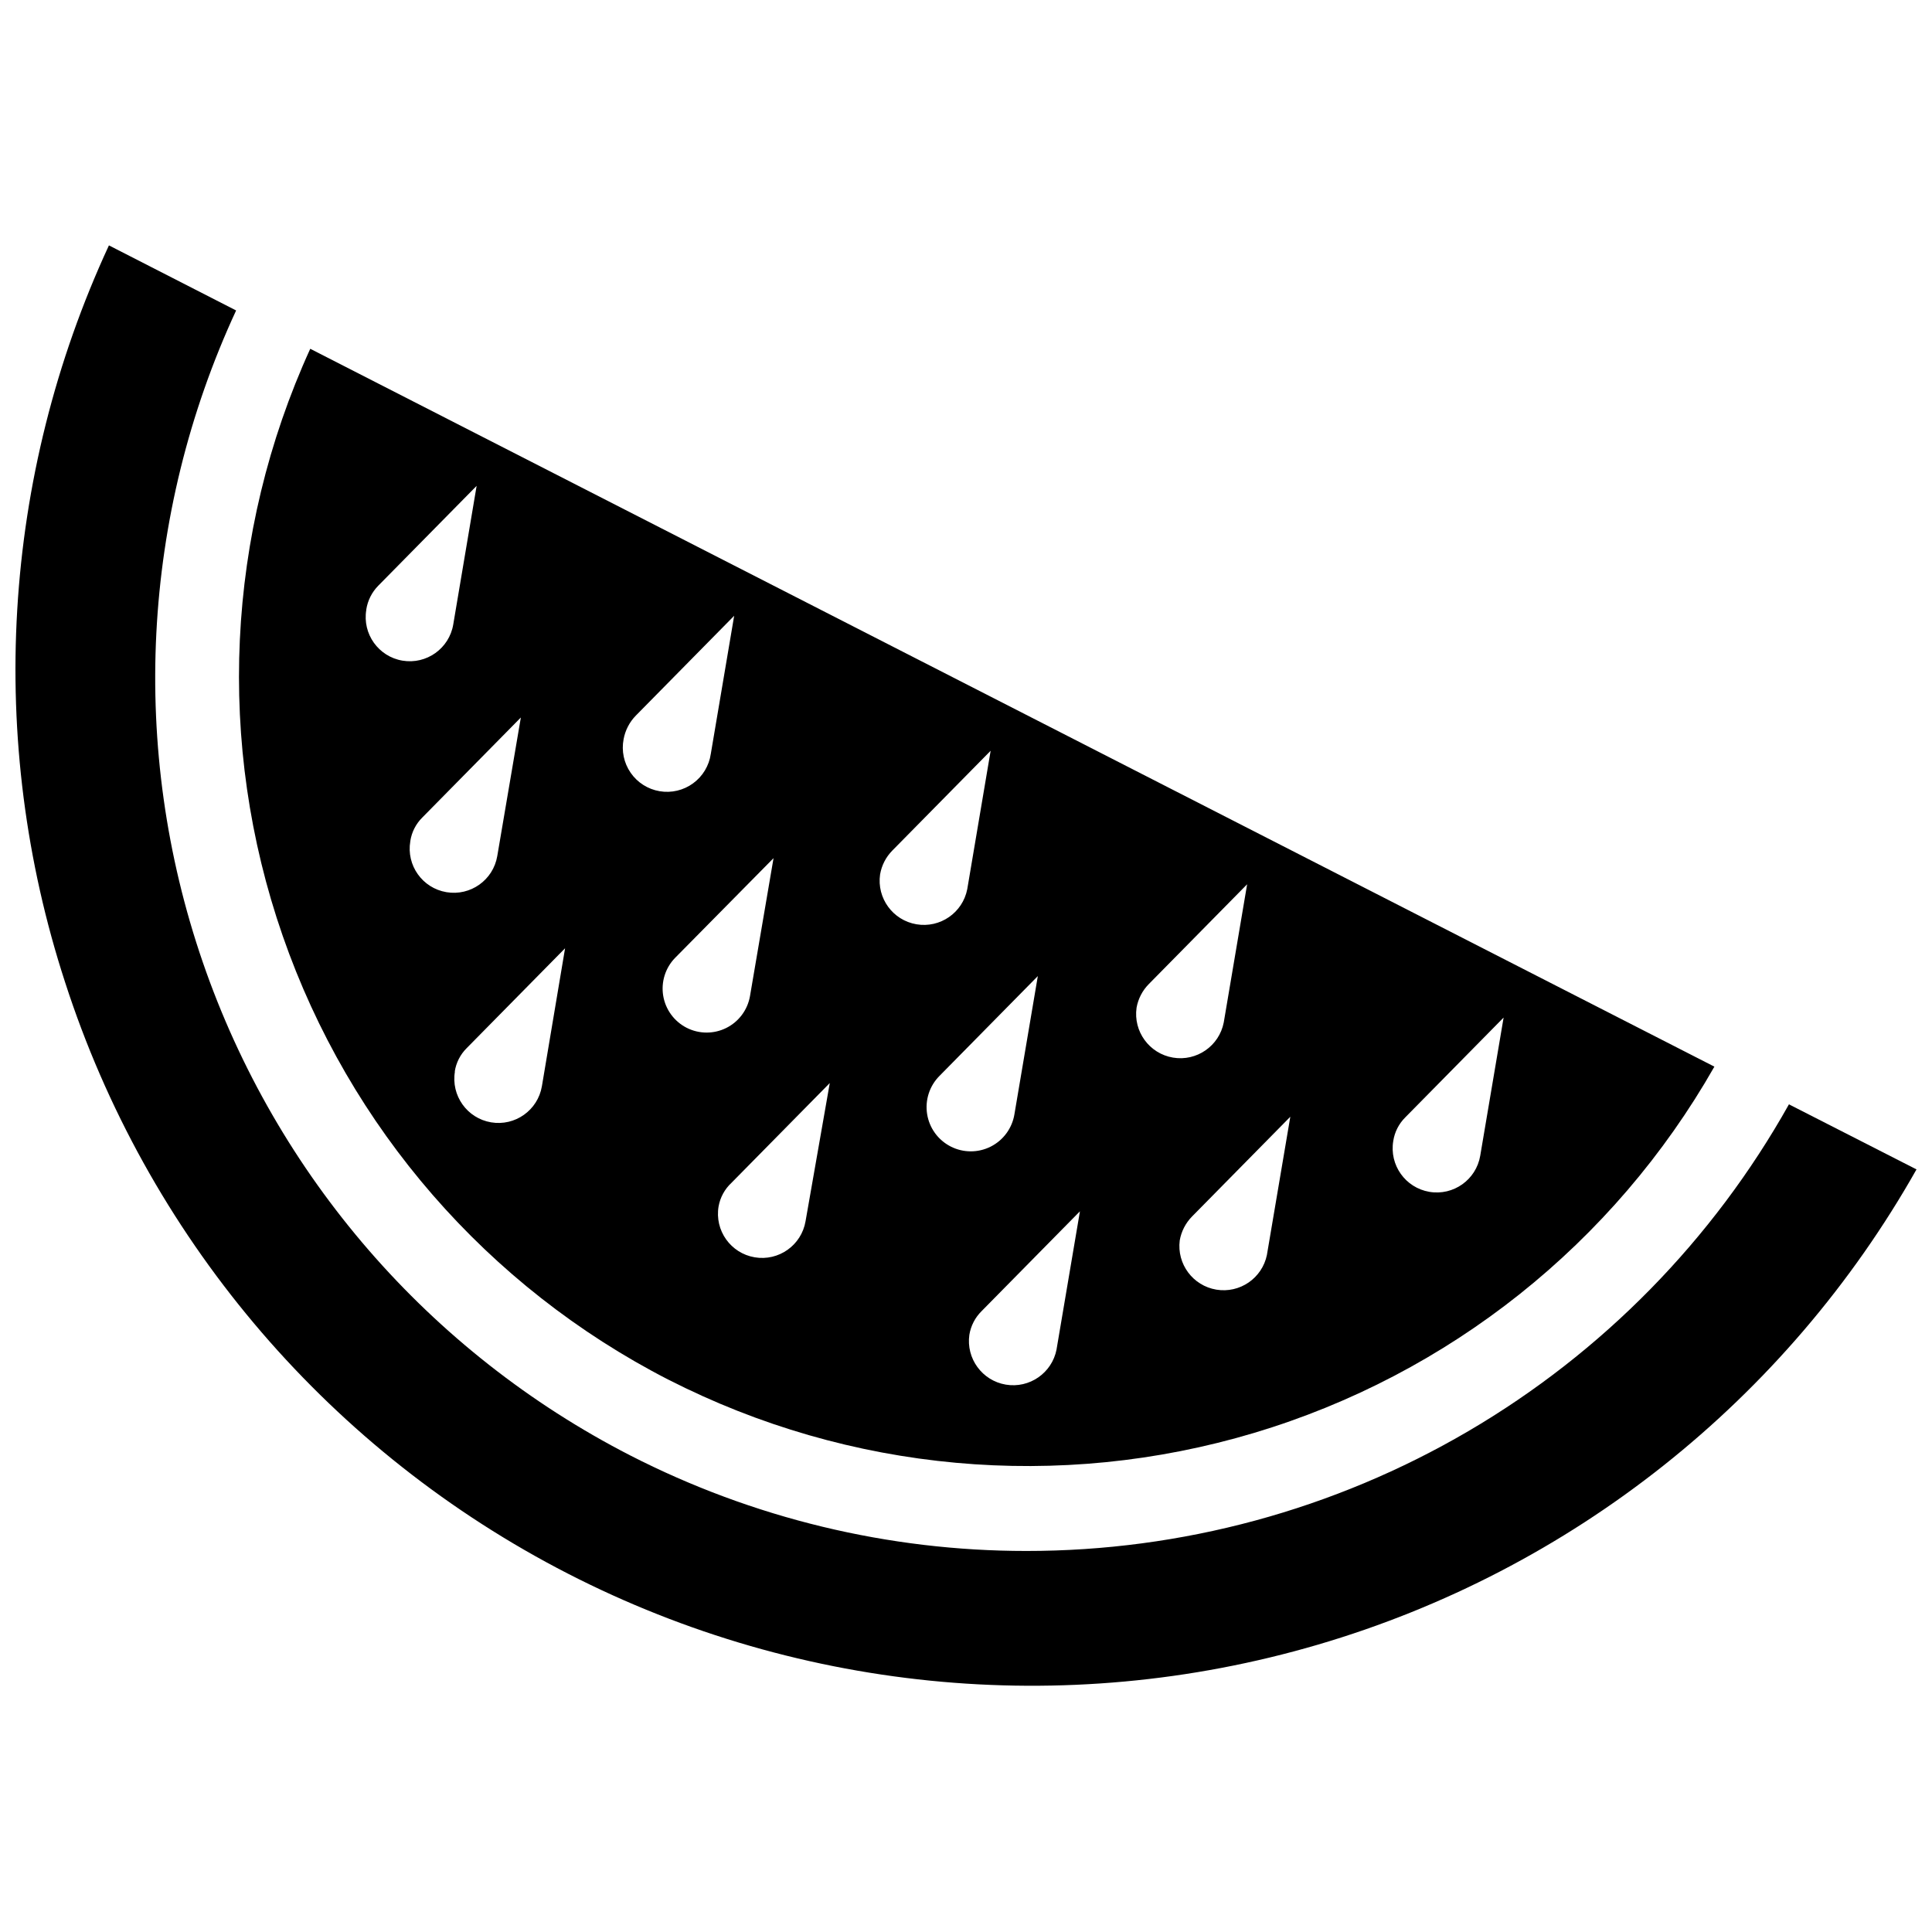
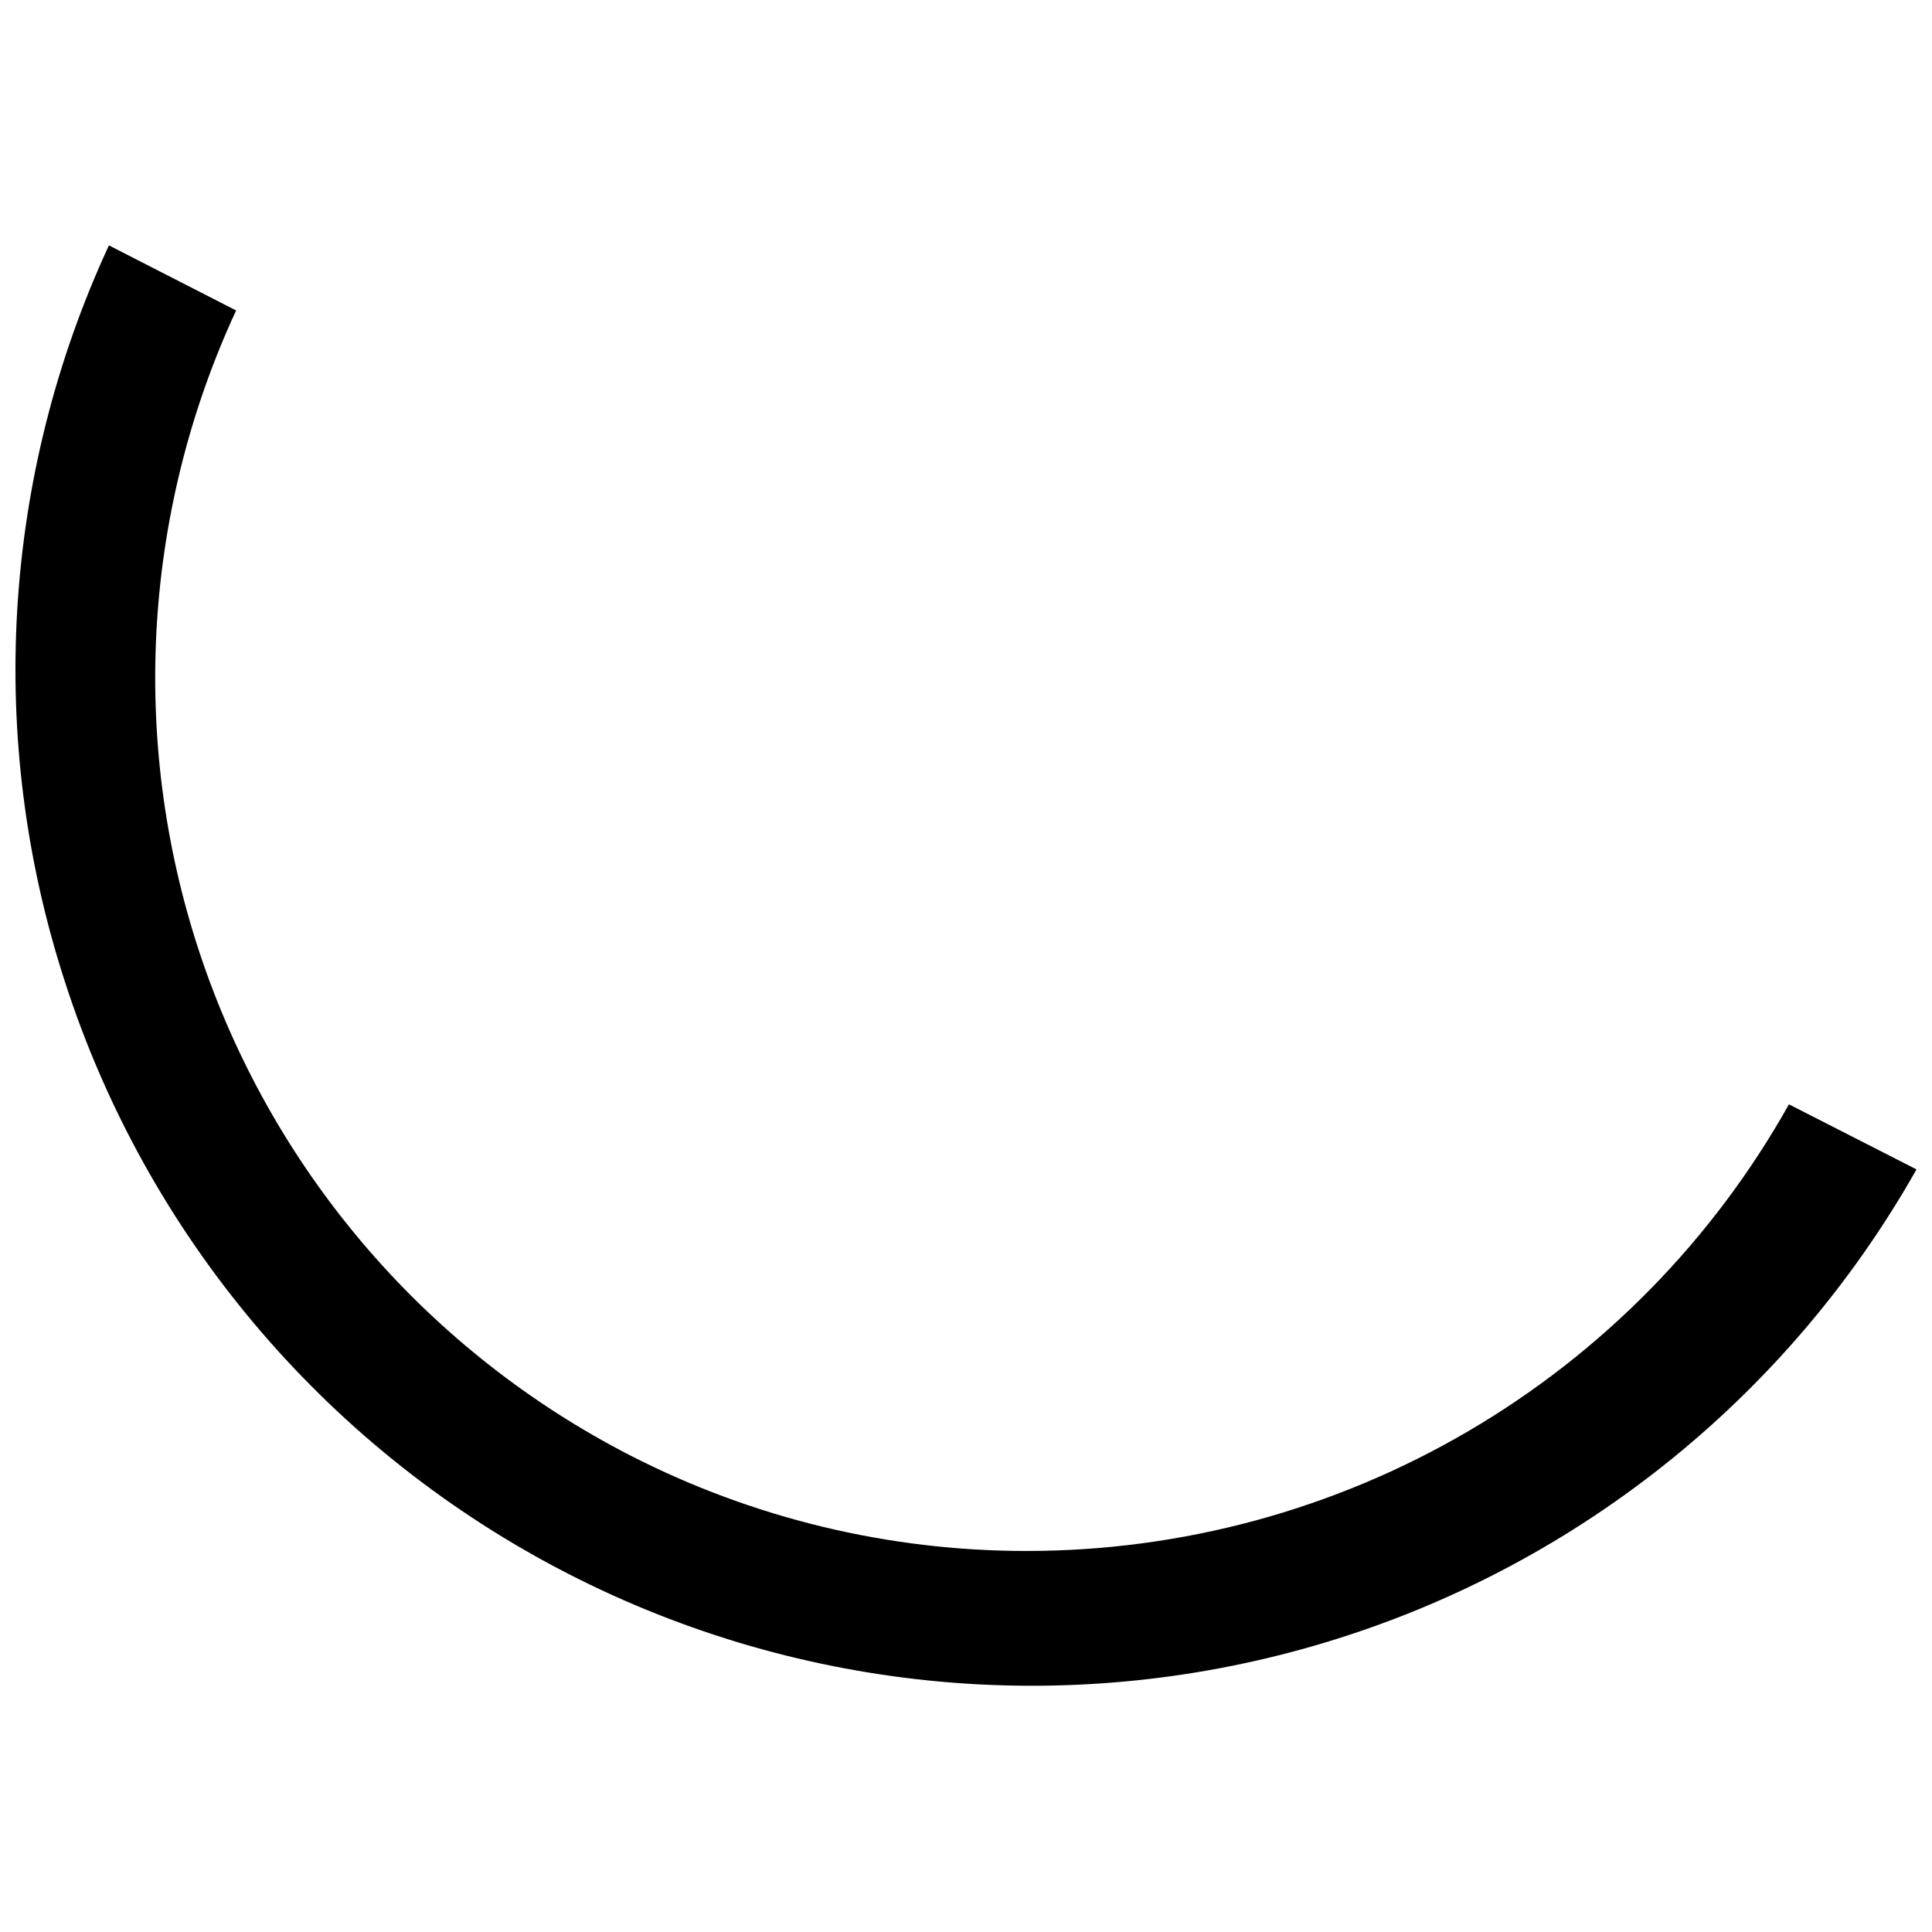
<svg xmlns="http://www.w3.org/2000/svg" width="800px" height="800px" version="1.1" viewBox="144 144 512 512">
  <defs>
    <clipPath id="a">
      <path d="m148.09 209h503.81v382h-503.81z" />
    </clipPath>
  </defs>
-   <path d="m321.09 509.6c48 24.52 103.61 29.582 155.25 14.137 51.641-15.449 95.336-50.215 121.99-97.066l-372.11-190.24c-22.352 48.996-24.965 104.72-7.297 155.59 17.668 50.871 54.258 92.98 102.16 117.58zm192.14-63.23c0.363-2.371 1.477-4.562 3.18-6.25l26.062-26.453-6.195 36.609c-1.078 6.367-7.109 10.652-13.477 9.574-6.363-1.082-10.648-7.113-9.57-13.48zm-33.484 30.191h0.004c-1.27 6.176-7.191 10.242-13.41 9.207-6.215-1.039-10.5-6.805-9.695-13.059 0.418-2.379 1.547-4.574 3.238-6.305l26.062-26.453zm-34.543-65.516c0.422-2.363 1.551-4.543 3.238-6.25l26.062-26.453-6.195 36.609c-1.215 6.246-7.188 10.383-13.457 9.324-6.273-1.062-10.555-6.934-9.648-13.23zm-21.207 90.57 0.004 0.004c-1.215 6.242-7.188 10.379-13.461 9.32-6.269-1.062-10.551-6.934-9.645-13.227 0.395-2.375 1.527-4.559 3.238-6.25l26.062-26.453zm-11.16-62.336v0.004c-0.602 3.695-2.934 6.883-6.273 8.574-3.344 1.691-7.293 1.684-10.625-0.023-3.336-1.703-5.656-4.898-6.242-8.598-0.586-3.699 0.633-7.457 3.277-10.109l26.062-26.453zm-35.602-63.559c0.41-2.383 1.539-4.582 3.234-6.305l26.062-26.453-6.195 36.664c-1.211 6.246-7.184 10.383-13.457 9.32-6.273-1.059-10.555-6.93-9.645-13.227zm-19.754 91.91c-1.082 6.367-7.113 10.652-13.48 9.57-6.363-1.078-10.648-7.109-9.57-13.477 0.426-2.398 1.621-4.594 3.406-6.25l26.062-26.453zm-14.734-59.598c-0.648 3.637-2.984 6.754-6.297 8.398-3.309 1.641-7.203 1.617-10.492-0.062-3.293-1.684-5.59-4.828-6.199-8.473-0.605-3.644 0.551-7.363 3.121-10.02l26.117-26.453zm-33.484-68.137v-0.004c0.434-2.356 1.562-4.535 3.238-6.25l26.062-26.453-6.195 36.609c-0.453 3.129-2.144 5.938-4.695 7.797-2.551 1.863-5.746 2.613-8.859 2.086-3.113-0.523-5.883-2.285-7.68-4.883-1.797-2.594-2.473-5.805-1.871-8.906zm-68.191-34.379c0.375-2.383 1.488-4.586 3.18-6.305l26.062-26.453-6.195 36.723c-1.062 6.363-7.086 10.66-13.449 9.598-6.363-1.062-10.664-7.086-9.598-13.449zm11.664 61.387c0.359-2.371 1.477-4.562 3.18-6.25l26.117-26.508-6.25 36.719c-1.078 6.367-7.113 10.648-13.477 9.57-6.367-1.078-10.652-7.109-9.57-13.477zm11.773 61.105c0.359-2.371 1.477-4.562 3.18-6.25l26.062-26.453-6.141 36.555c-1.078 6.363-7.109 10.648-13.477 9.57-6.363-1.078-10.648-7.113-9.57-13.477z" />
  <g clip-path="url(#a)">
    <path d="m618.09 436.66c-20.125 35.918-49.465 65.82-84.992 86.625-35.527 20.805-75.961 31.762-117.14 31.738-36.504 0-72.484-8.684-104.97-25.336-53.203-27.316-93.785-74.148-113.25-130.7-19.461-56.551-16.293-118.44 8.836-172.71l-33.707-17.246c-28.391 61.309-32.539 131.08-11.605 195.32 21.578 66.715 68.332 122.38 130.32 155.16 61.984 32.781 134.31 40.086 201.6 20.363s124.23-64.914 158.71-125.97z" />
  </g>
</svg>